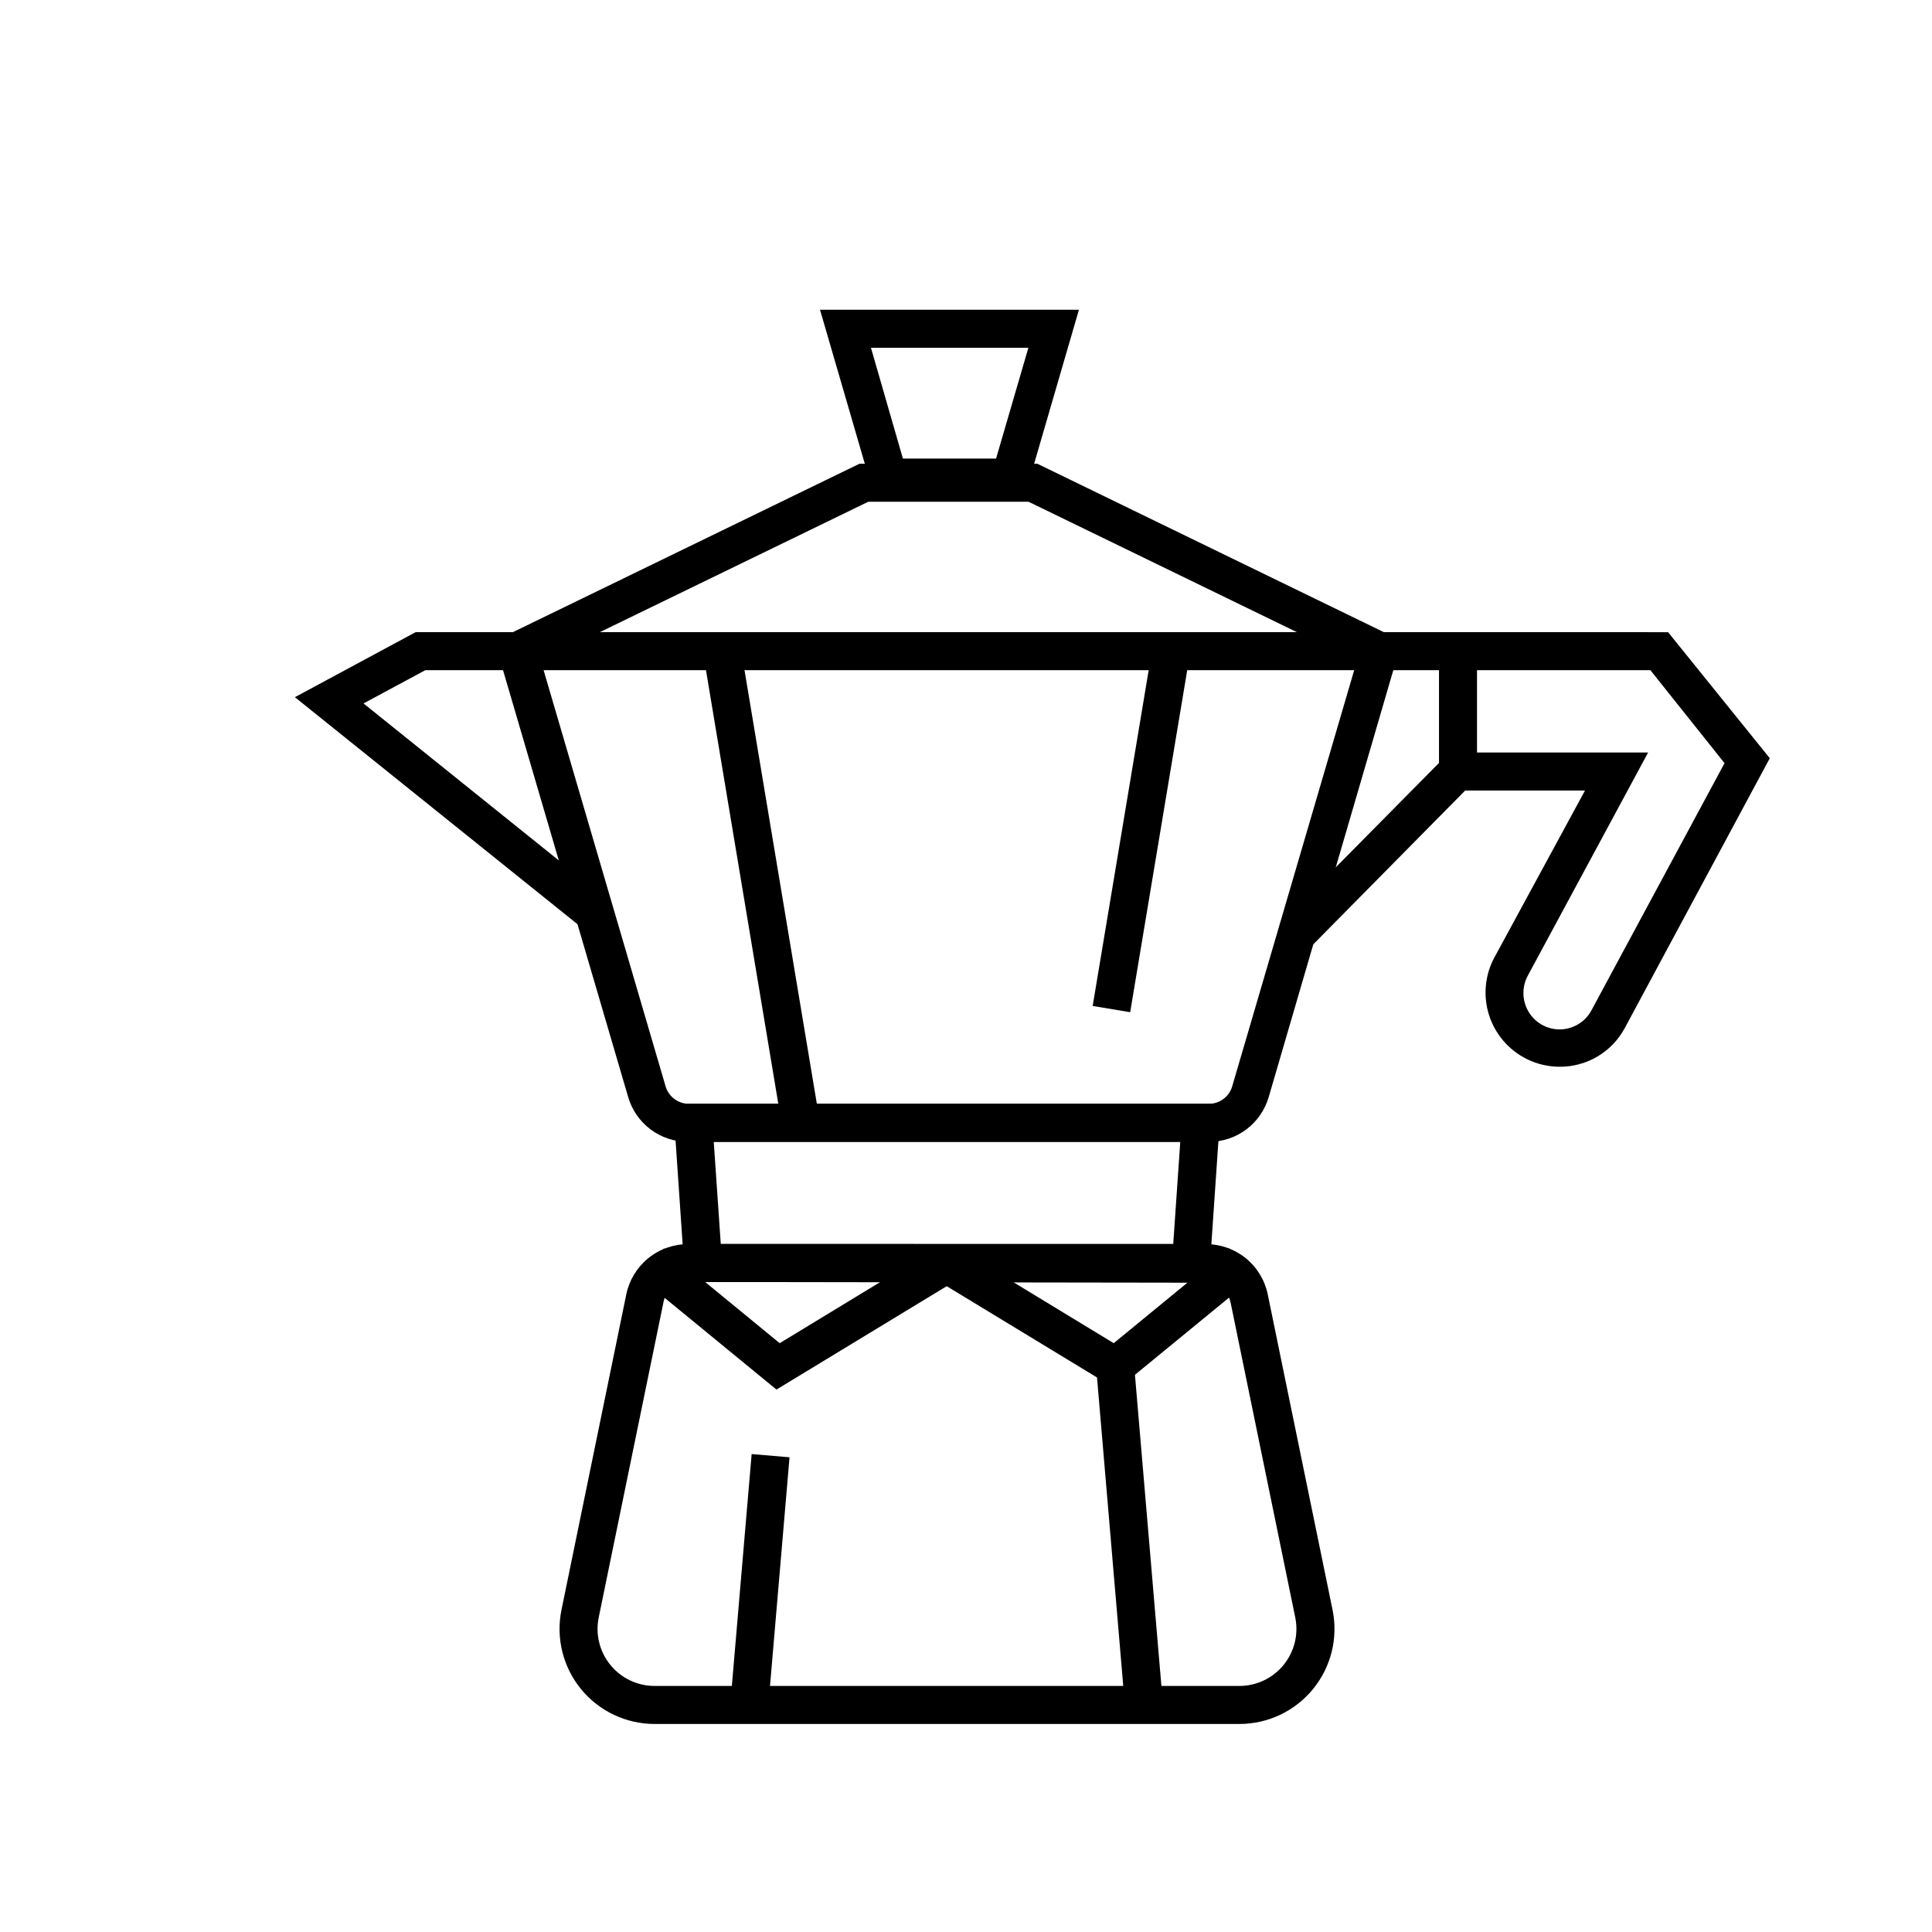
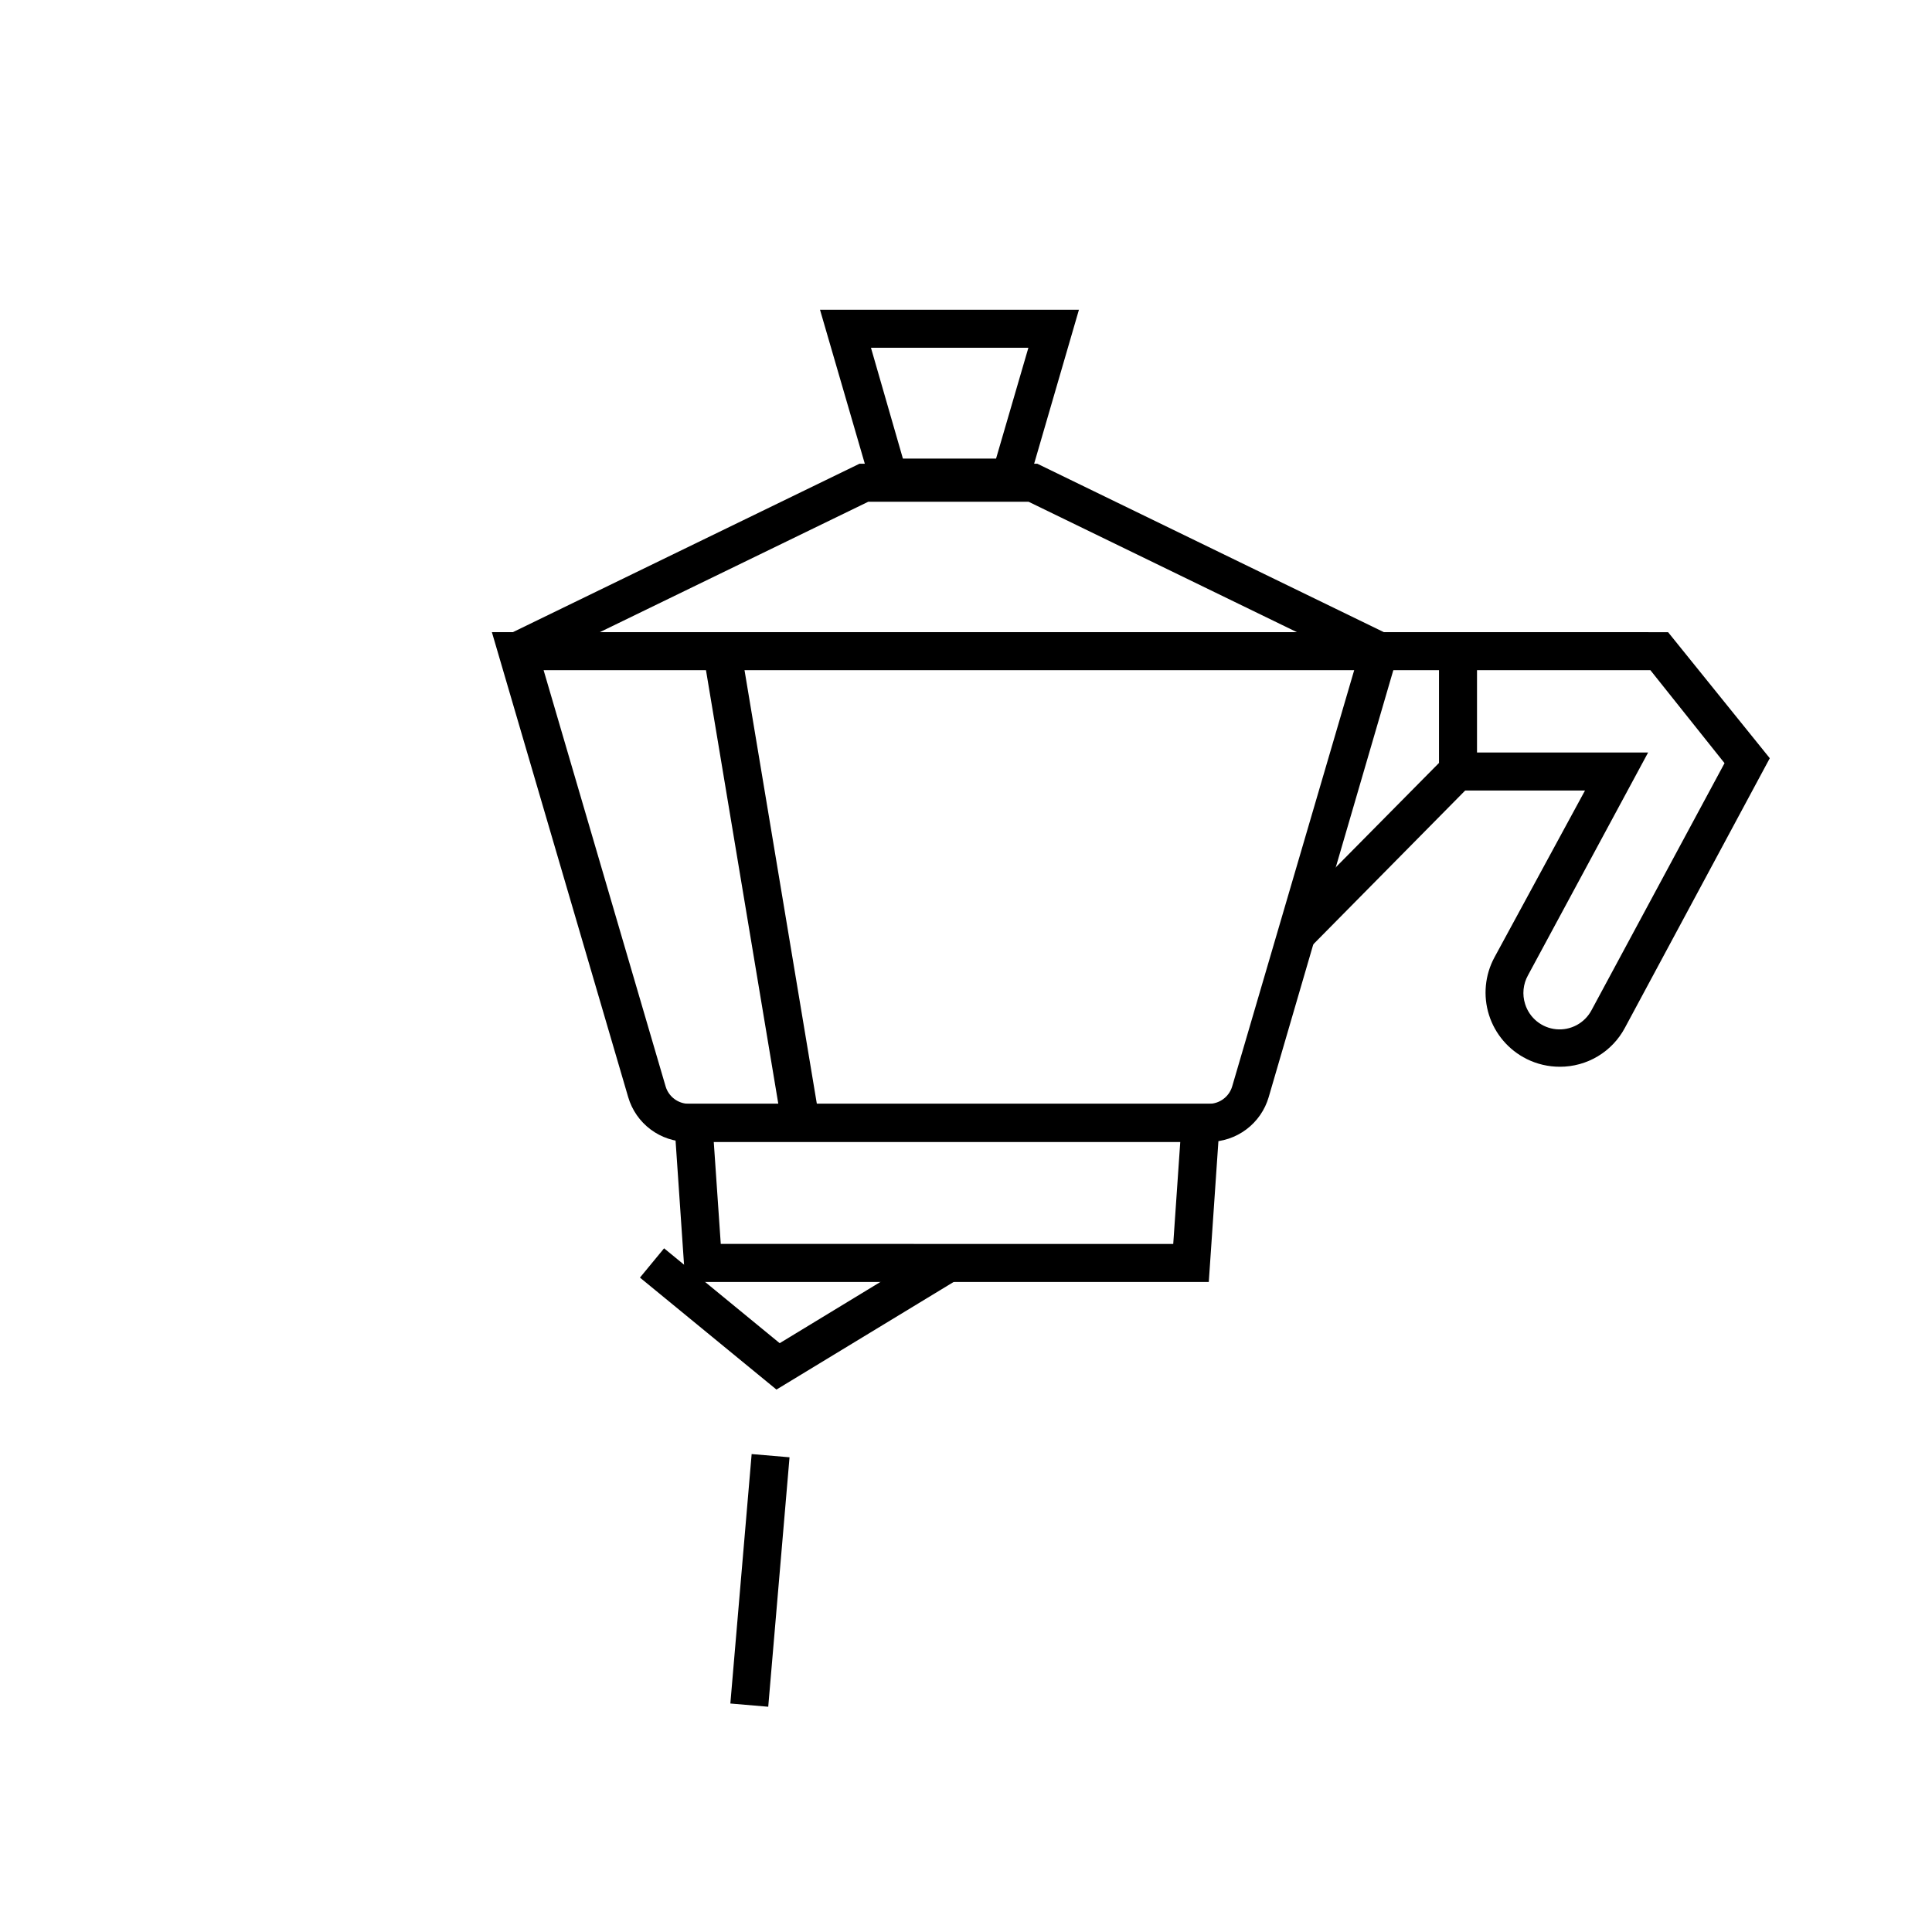
<svg xmlns="http://www.w3.org/2000/svg" fill="#000000" width="800px" height="800px" version="1.1" viewBox="144 144 512 512">
  <g>
-     <path d="m472.45 600.87h-154.97c-7.562 0-14.73-3.398-19.516-9.258-4.785-5.859-6.684-13.559-5.168-20.969l17.18-83.633c0.773-3.758 2.824-7.133 5.797-9.555s6.691-3.746 10.527-3.746h137.34c3.836 0 7.555 1.324 10.527 3.746s5.019 5.797 5.797 9.555l17.18 83.633c1.512 7.41-0.387 15.109-5.172 20.969-4.785 5.859-11.949 9.258-19.516 9.258zm-146.11-117.14c-3.055-0.016-5.723 2.07-6.445 5.039l-17.23 83.883c-0.91 4.449 0.23 9.07 3.102 12.586s7.168 5.555 11.707 5.555h154.97c4.539 0 8.84-2.039 11.711-5.555s4.012-8.137 3.102-12.586l-17.18-83.68c-0.723-2.973-3.391-5.055-6.449-5.039z" />
    <path d="m464.34 483.73h-138.75l-3.223-47.207h145.2zm-129.33-10.078 119.91 0.004 1.863-27.055h-123.63z" />
    <path d="m464.39 446.6h-138.09c-3.562 0-7.031-1.152-9.883-3.285-2.852-2.137-4.938-5.137-5.938-8.555l-36.125-123.23h241.83l-35.973 123.23c-1 3.418-3.082 6.418-5.938 8.555-2.852 2.133-6.316 3.285-9.879 3.285zm-176.33-125 32.344 110.34c0.816 2.711 3.312 4.57 6.144 4.582h137.84c2.832-0.012 5.324-1.871 6.144-4.582l32.344-110.34z" />
    <path d="m491.24 395.06-7.203-7.106 41.312-41.766v-24.586h-16.93l-91.844-44.637h-42.473l-90.836 44.133-4.383-9.066 92.902-45.145h47.105l91.844 44.641h24.688v38.793z" />
    <path d="m415.52 275.61h-39.801l-14.41-49.523 68.621-0.004zm-32.242-10.078h24.688l8.566-29.371h-41.719z" />
    <path d="m330.39 317.4 9.938-1.656 20.855 125.03-9.938 1.656z" />
-     <path d="m433.57 410.59 15.824-94.867 9.938 1.656-15.824 94.867z" />
    <path d="m349.77 512.25-36.176-29.672 6.398-7.762 30.633 25.141 42.02-25.543 5.238 8.617z" />
-     <path d="m440 512.25-48.113-29.219 5.238-8.617 42.02 25.543 30.633-25.141 6.398 7.762z" />
    <path d="m337.55 595.45 5.644-66.109 10.039 0.855-5.644 66.109z" />
-     <path d="m434.51 506.57 10.039-0.855 7.629 89.707-10.039 0.855z" />
-     <path d="m298.28 389.92-76.129-61.16 31.992-17.23h26.953v10.074h-24.383l-16.375 8.816 64.238 51.641z" />
    <path d="m557.39 426.7c-3.059 0.008-6.078-0.699-8.816-2.062-4.769-2.379-8.371-6.59-9.977-11.672-1.605-5.082-1.078-10.598 1.465-15.285l23.98-44.184h-33.656v-10.078h50.383l-31.84 59.051c-1.293 2.32-1.566 5.074-0.758 7.606 1.148 3.684 4.398 6.32 8.238 6.684 3.844 0.363 7.527-1.617 9.344-5.019l35.266-65.496-19.645-24.637h-50.988v-10.078l55.672 0.004 26.953 33.402-38.391 71.438c-1.664 3.125-4.144 5.734-7.18 7.555-3.035 1.82-6.512 2.777-10.051 2.773z" />
  </g>
</svg>